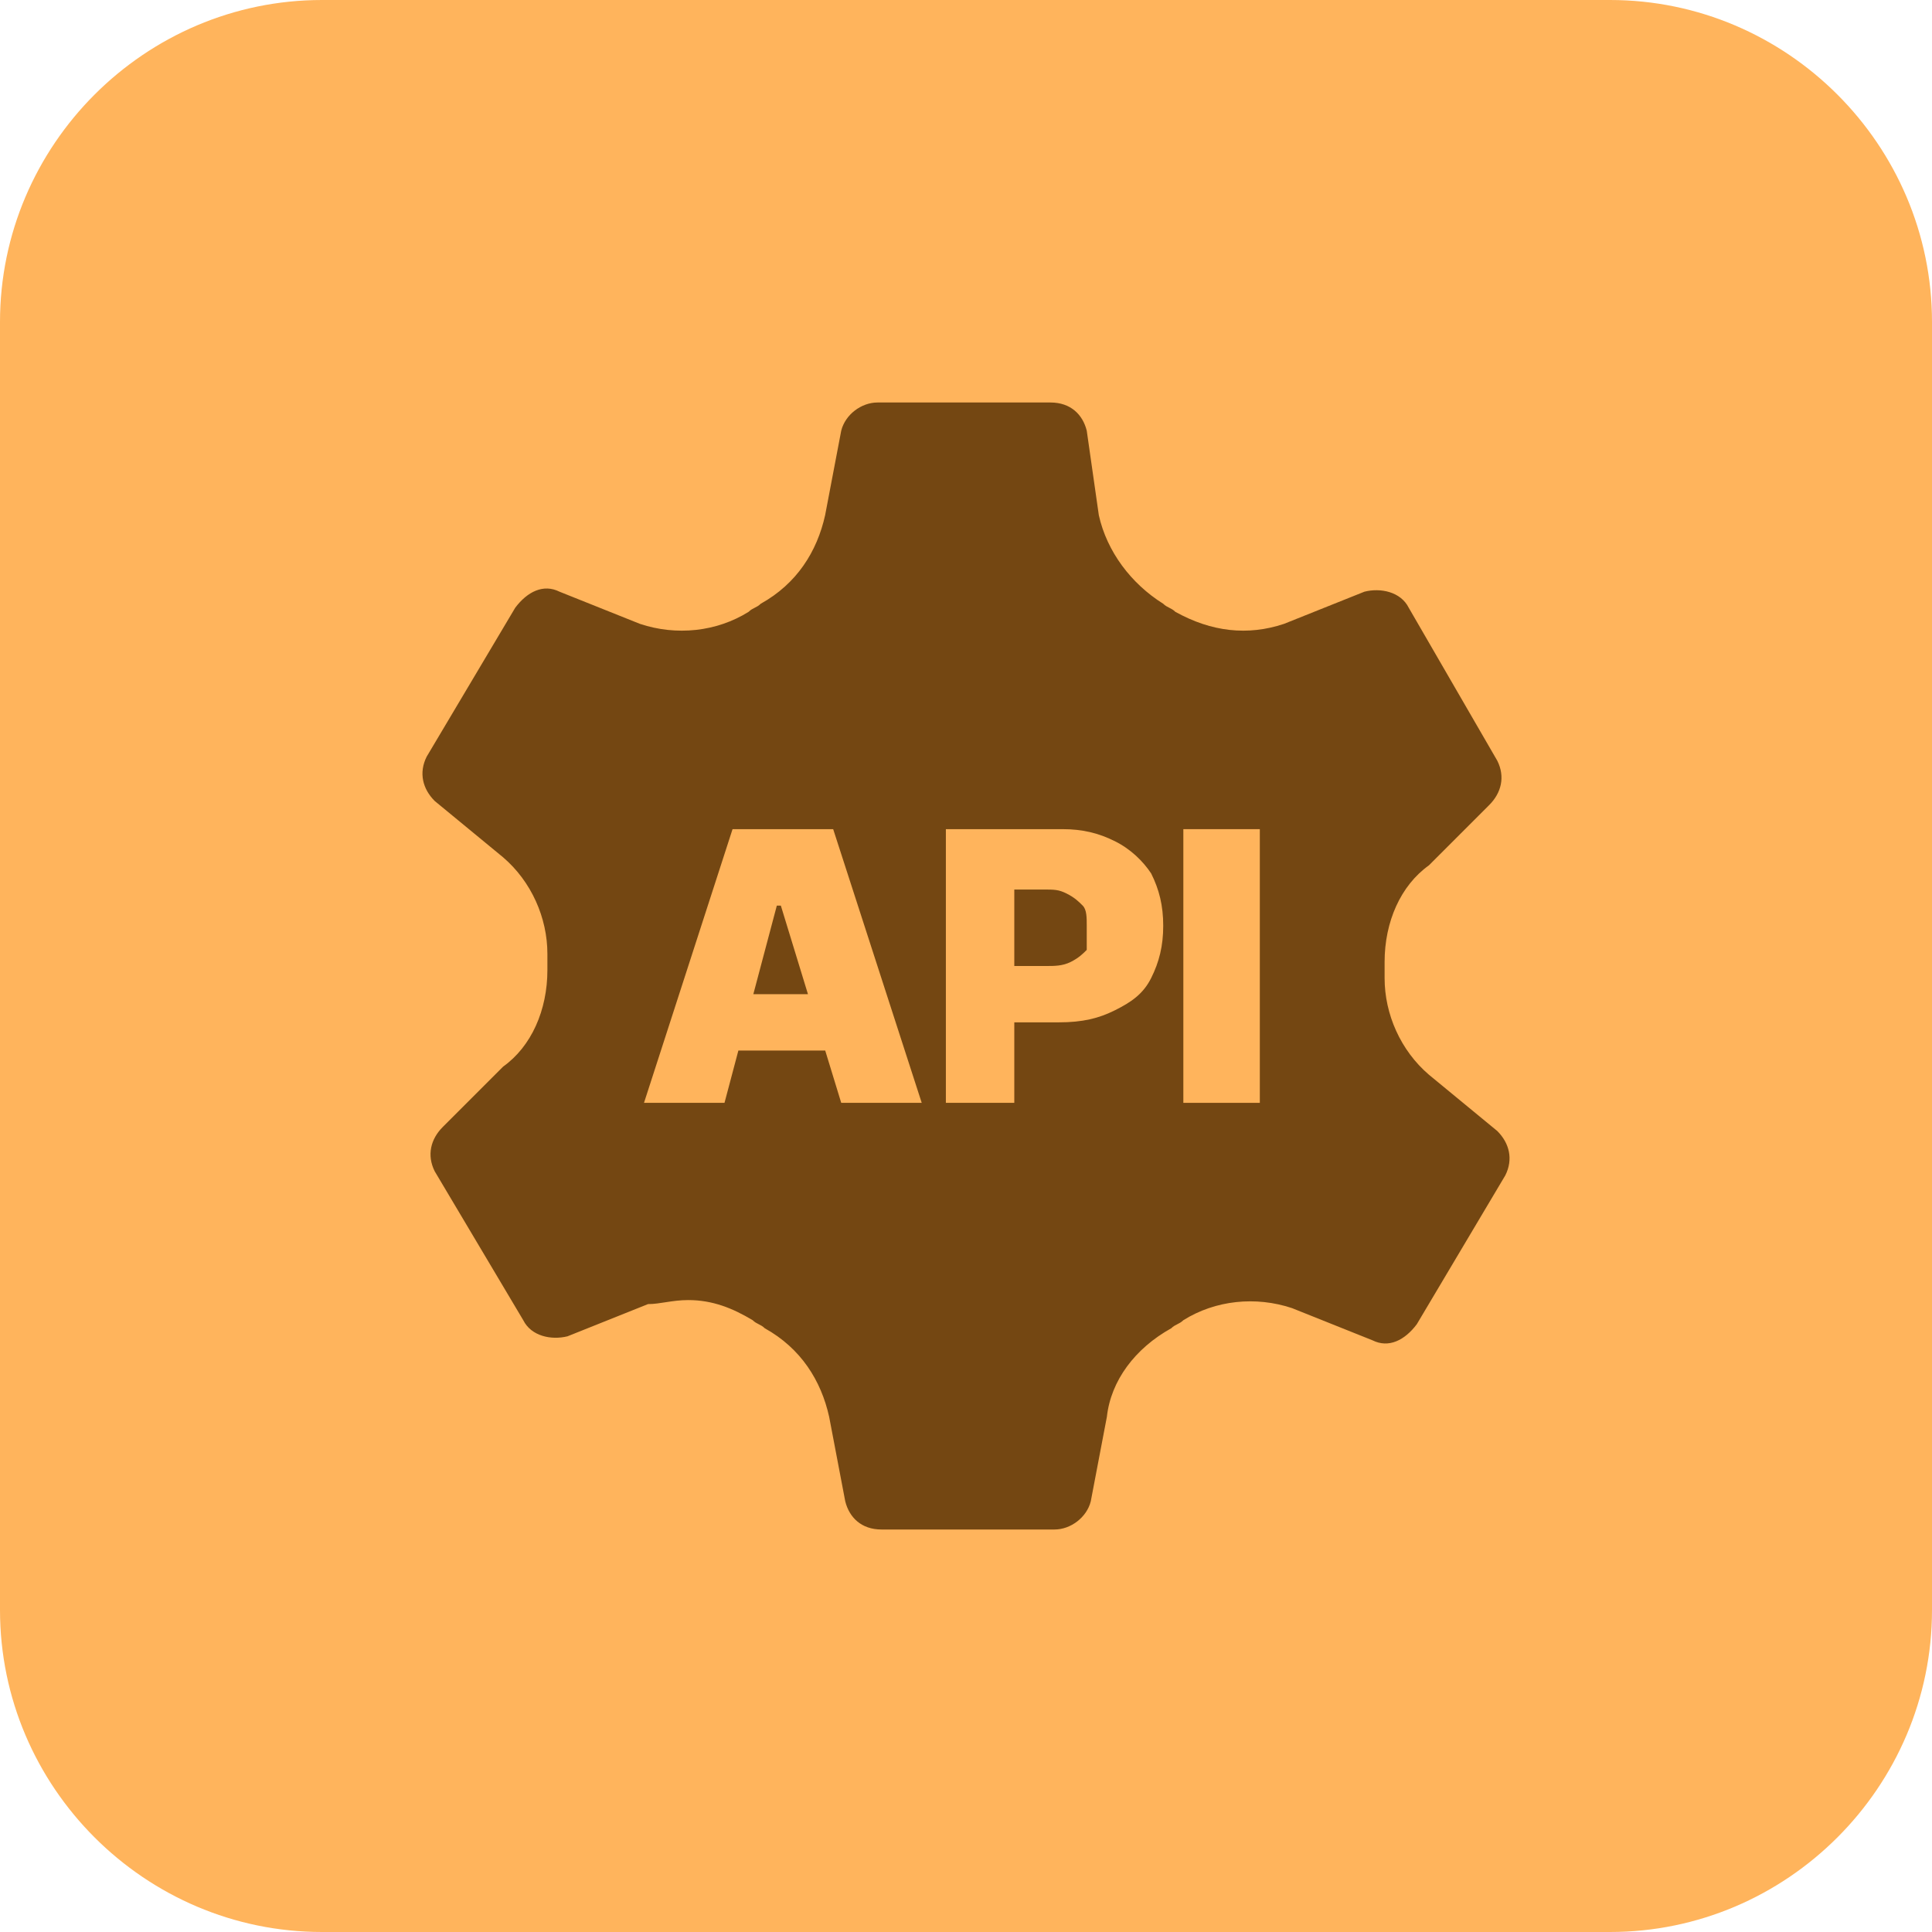
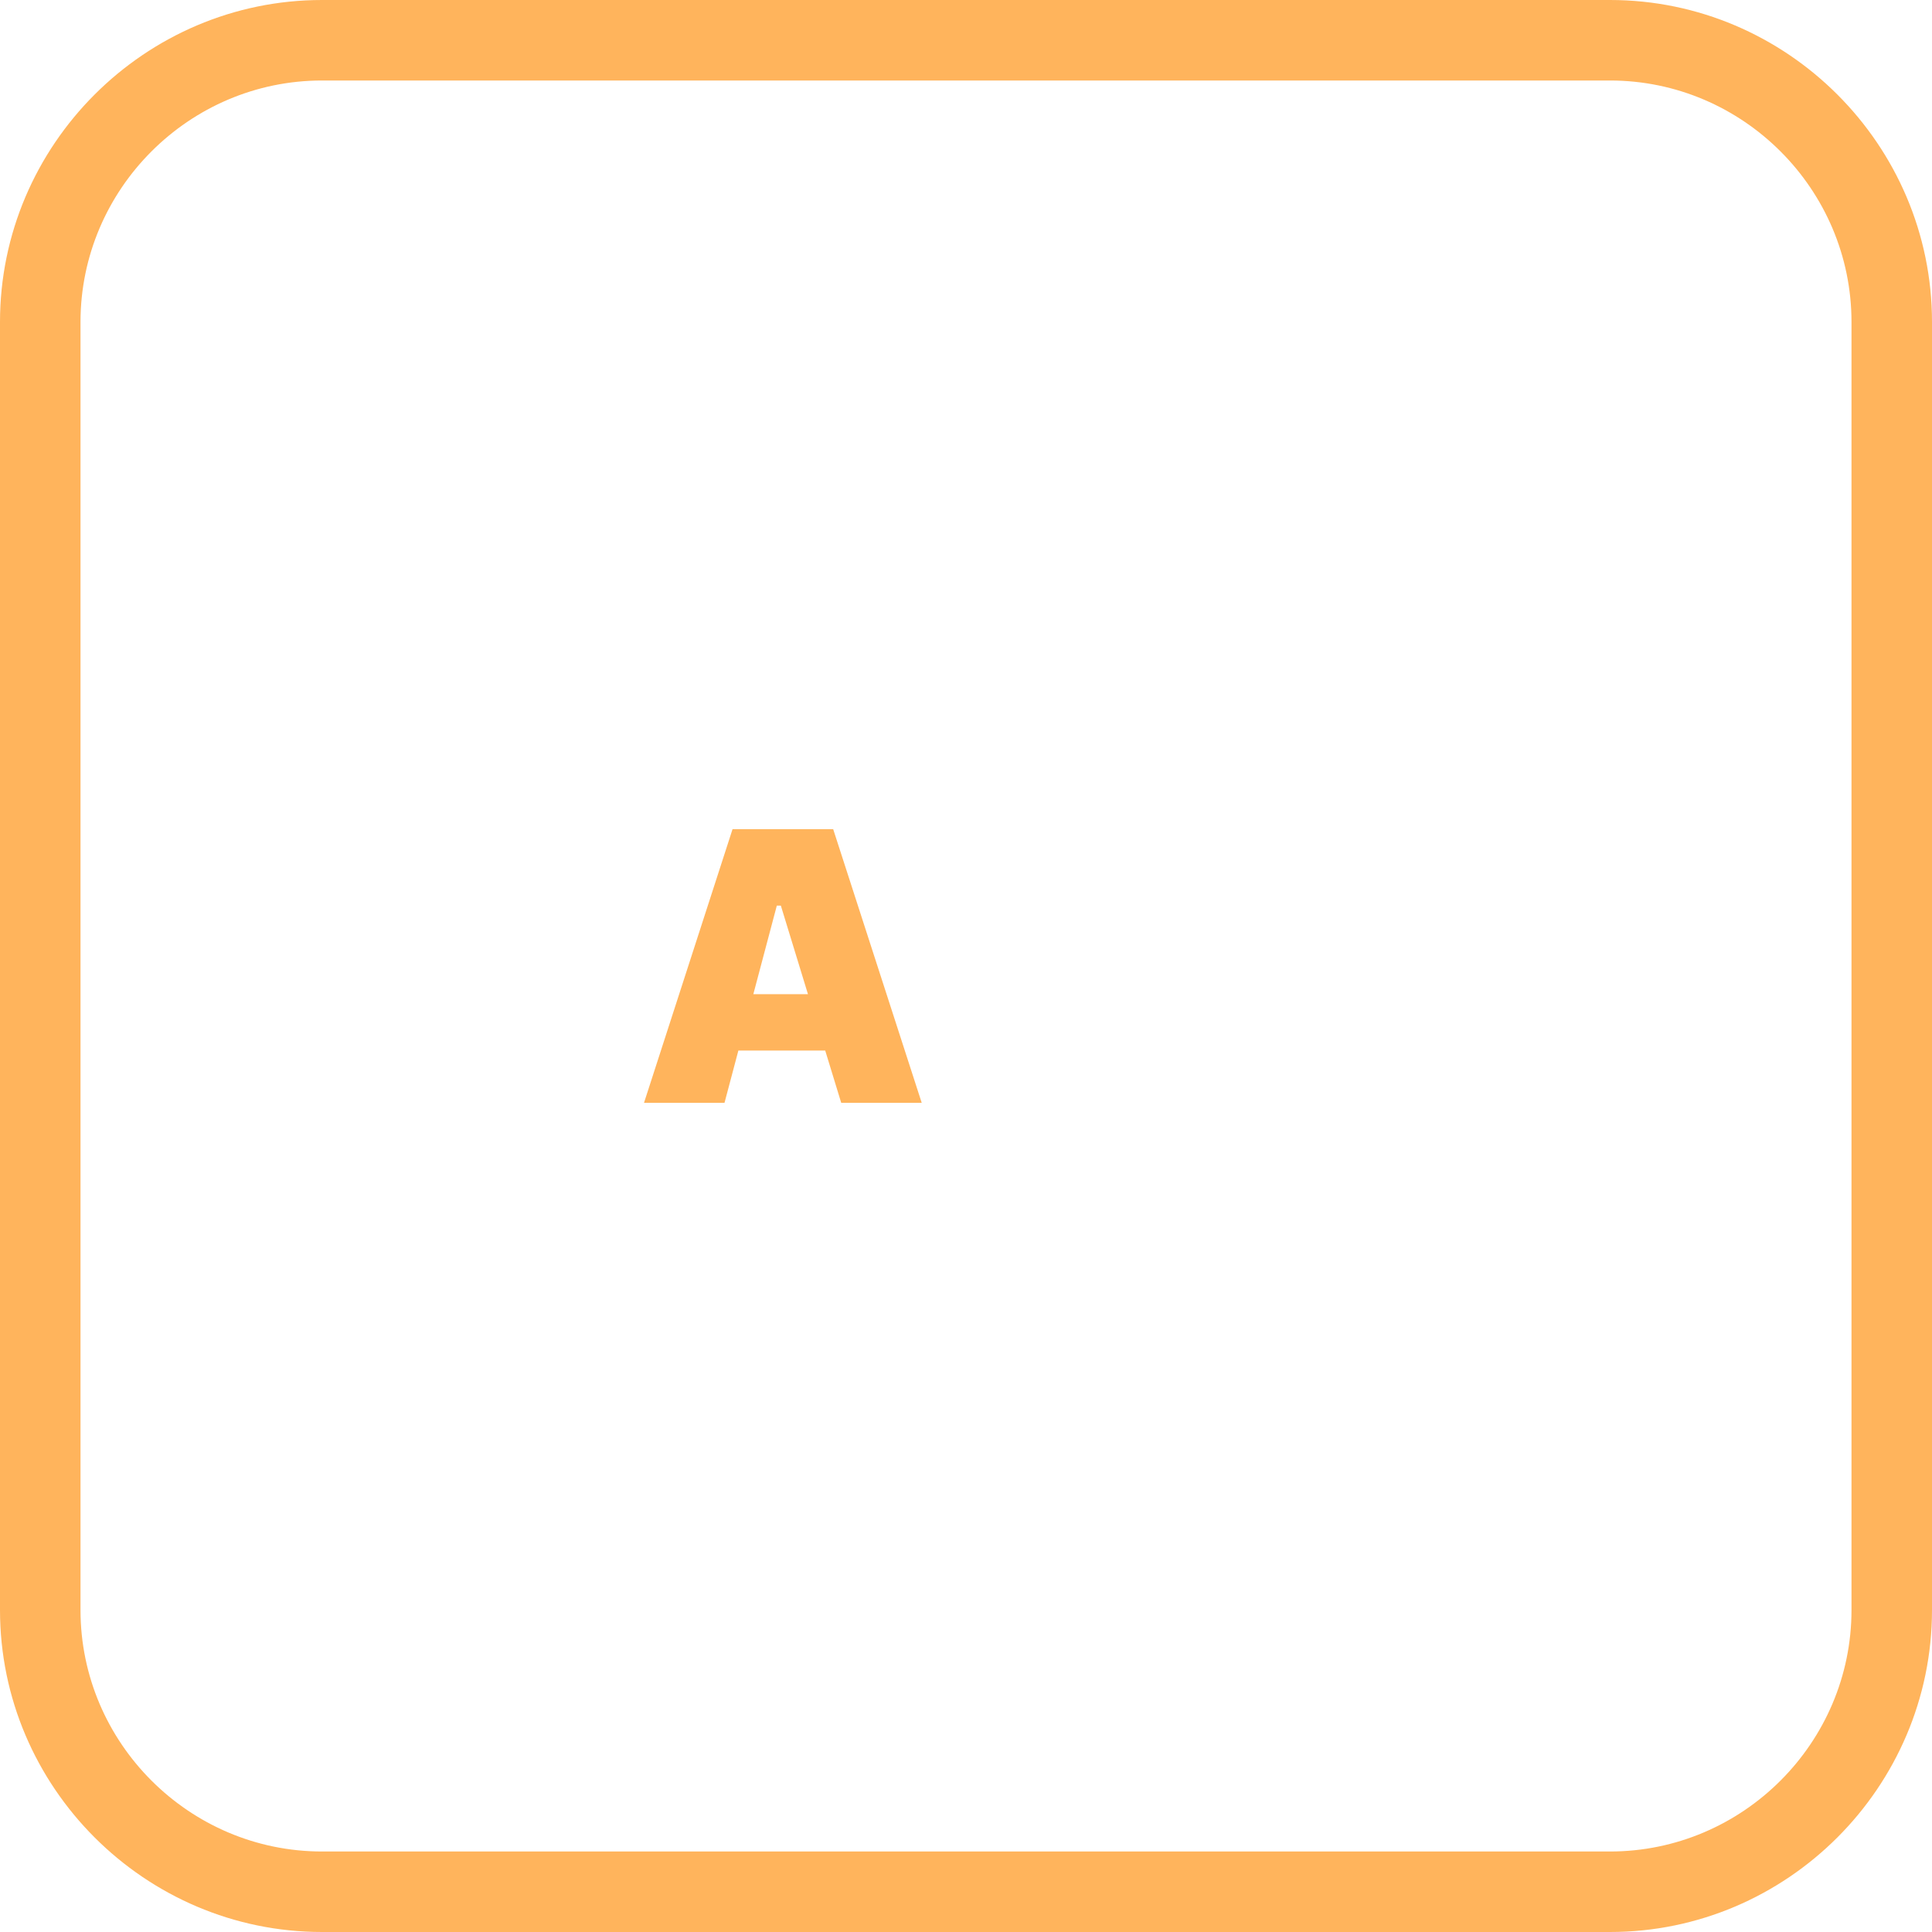
<svg xmlns="http://www.w3.org/2000/svg" width="48" height="48" viewBox="0 0 48 48" fill="none">
-   <path d="M8 1H40C43.9 1 47 4.1 47 8V40C47 43.9 43.9 47 40 47H8C4.1 47 1 43.9 1 40V8C1 4.1 4.1 1 8 1Z" fill="#FFB45C" />
  <path d="M40 48H8C3.6 48 0 44.4 0 40V8C0 3.6 3.6 0 8 0H40C44.4 0 48 3.6 48 8V40C48 44.4 44.4 48 40 48ZM8 2C4.7 2 2 4.7 2 8V40C2 43.3 4.7 46 8 46H40C43.3 46 46 43.3 46 40V8C46 4.7 43.3 2 40 2H8Z" fill="#FFB45C" />
-   <path d="M20 10.6C20.1 9.7 20.9 9 21.8 9H26.1C27 9 27.8 9.7 27.9 10.6L28.3 12.7C28.4 13.3 28.8 13.8 29.4 14.1C29.5 14.2 29.6 14.2 29.8 14.3C30.3 14.6 31 14.7 31.6 14.5L33.6 13.7C34.5 13.4 35.4 13.7 35.9 14.5L38.1 18.2C38.6 19 38.4 20 37.7 20.6L36 22.1C35.5 22.5 35.3 23.1 35.3 23.8C35.3 23.9 35.3 23.9 35.3 24C35.3 24.1 35.3 24.1 35.3 24.2C35.3 24.8 35.5 25.4 36 25.9L37.7 27.3C38.4 27.9 38.6 28.9 38.1 29.7L35.9 33.4C35.4 34.2 34.5 34.5 33.6 34.2L31.6 33.4C31 33.2 30.4 33.3 29.8 33.6C29.7 33.7 29.6 33.7 29.4 33.8C28.8 34.1 28.4 34.6 28.3 35.2L28 37.4C27.8 38.3 27.1 39 26.2 39H21.9C21 39 20.2 38.3 20.1 37.4L19.7 35.3C19.6 34.7 19.2 34.2 18.6 33.9C18.5 33.8 18.4 33.8 18.2 33.7C17.7 33.4 17 33.3 16.4 33.5L14.4 34.3C13.5 34.6 12.6 34.3 12.1 33.5L9.9 29.8C9.4 29 9.6 28 10.3 27.4L12 26C12.5 25.6 12.7 25 12.7 24.3C12.7 24.2 12.7 24.2 12.7 24.1C12.7 24 12.7 24 12.7 23.9C12.7 23.3 12.5 22.7 12 22.2L10.3 20.8C9.6 20.2 9.4 19.2 9.9 18.4L12.1 14.7C12.6 13.9 13.5 13.6 14.4 13.9L16.4 14.7C17 14.9 17.6 14.8 18.2 14.5C18.3 14.4 18.4 14.4 18.6 14.3C19.2 14 19.6 13.5 19.7 12.9L20 10.6Z" fill="#744712" />
-   <path d="M26.2 40H21.9C20.5 40 19.3 39 19.1 37.6L18.7 35.5C18.7 35.2 18.4 34.9 18.1 34.8C18 34.7 17.8 34.6 17.7 34.6C17.4 34.4 17.1 34.4 16.8 34.5L14.8 35.3C13.5 35.8 12 35.3 11.3 34L9.1 30.3C8.4 29.1 8.7 27.5 9.8 26.6L11.5 25.2C11.7 25 11.9 24.7 11.9 24.3V24.1V23.9C11.9 23.5 11.8 23.2 11.5 23L9.8 21.6C8.7 20.7 8.4 19.2 9.1 17.9L11.3 14.2C12 13 13.5 12.5 14.8 12.9L16.8 13.7C17.1 13.8 17.4 13.8 17.7 13.6C17.8 13.5 18 13.4 18.1 13.4C18.4 13.2 18.6 13 18.7 12.7L19.1 10.6C19.2 9 20.4 8 21.8 8H26.1C27.5 8 28.7 9 28.9 10.4L29.3 12.5C29.3 12.8 29.6 13.1 29.9 13.2C30 13.3 30.2 13.4 30.3 13.4C30.6 13.6 30.9 13.6 31.2 13.5L33.2 12.7C34.5 12.2 36 12.7 36.7 14L38.9 17.7C39.6 18.9 39.3 20.5 38.2 21.4L36.5 22.8C36.3 23 36.1 23.3 36.1 23.7V23.9V24.1C36.1 24.4 36.2 24.8 36.5 25L38.2 26.4C39.3 27.3 39.6 28.8 38.9 30.1L36.7 33.8C36 35 34.5 35.6 33.2 35.1L31.2 34.3C30.9 34.2 30.6 34.2 30.3 34.4C30.2 34.5 30 34.6 29.9 34.6C29.6 34.8 29.4 35 29.3 35.3L29 37.6C28.8 39 27.6 40 26.2 40ZM17.1 32.3C17.7 32.3 18.2 32.5 18.7 32.8C18.8 32.9 18.9 32.9 19 33C19.9 33.5 20.4 34.3 20.6 35.2L21 37.3C21.1 37.7 21.4 38 21.9 38H26.2C26.6 38 27 37.7 27.1 37.3L27.5 35.2C27.6 34.3 28.2 33.5 29.1 33C29.2 32.9 29.3 32.9 29.4 32.8C30.2 32.3 31.2 32.2 32.1 32.5L34.1 33.3C34.5 33.5 34.9 33.3 35.2 32.9L37.4 29.2C37.6 28.8 37.5 28.4 37.2 28.1L35.5 26.7C34.8 26.1 34.4 25.2 34.4 24.3V24.1V23.9C34.4 22.9 34.8 22 35.5 21.5L37 20C37.3 19.7 37.4 19.3 37.2 18.9L35 15.1C34.8 14.7 34.3 14.6 33.9 14.7L31.9 15.5C31 15.8 30.1 15.7 29.2 15.2C29.1 15.1 29 15.1 28.9 15C28.1 14.5 27.5 13.7 27.3 12.8L27 10.7C26.9 10.3 26.6 10 26.1 10H21.8C21.4 10 21 10.3 20.9 10.7L20.5 12.8C20.3 13.7 19.8 14.5 18.9 15C18.8 15.1 18.7 15.1 18.6 15.2C17.8 15.7 16.8 15.8 15.9 15.5L13.9 14.7C13.5 14.5 13.1 14.7 12.8 15.1L10.6 18.8C10.4 19.2 10.5 19.6 10.8 19.9L12.5 21.3C13.2 21.9 13.6 22.8 13.6 23.7V23.9V24.1C13.6 25.1 13.2 26 12.5 26.5L11 28C10.7 28.3 10.6 28.7 10.8 29.1L13 32.8C13.2 33.2 13.7 33.3 14.1 33.2L16.1 32.4C16.4 32.4 16.7 32.3 17.1 32.3Z" fill="#FFB45C" />
  <path d="M18 27.4H16L18.2 20.6H20.7L22.9 27.4H20.9L19.4 22.5H19.3L18 27.4ZM17.6 24.7H21.4V26.1H17.6V24.7Z" fill="#FFB45C" />
-   <path d="M23.5 27.4V20.6H26.4C26.9 20.6 27.3 20.7 27.7 20.9C28.1 21.1 28.4 21.4 28.6 21.7C28.8 22.1 28.9 22.5 28.9 23C28.9 23.5 28.8 23.9 28.6 24.3C28.4 24.7 28.1 24.9 27.7 25.1C27.3 25.3 26.9 25.4 26.3 25.4H24.5V24H26C26.2 24 26.4 24 26.6 23.9C26.8 23.8 26.9 23.7 27 23.6C27 23.4 27 23.2 27 23C27 22.8 27 22.6 26.9 22.5C26.8 22.4 26.7 22.3 26.5 22.2C26.3 22.1 26.2 22.1 25.9 22.1H25.2V27.4H23.5Z" fill="#FFB45C" />
-   <path d="M31.3 20.6V27.4H29.4V20.6H31.3Z" fill="#FFB45C" />
</svg>